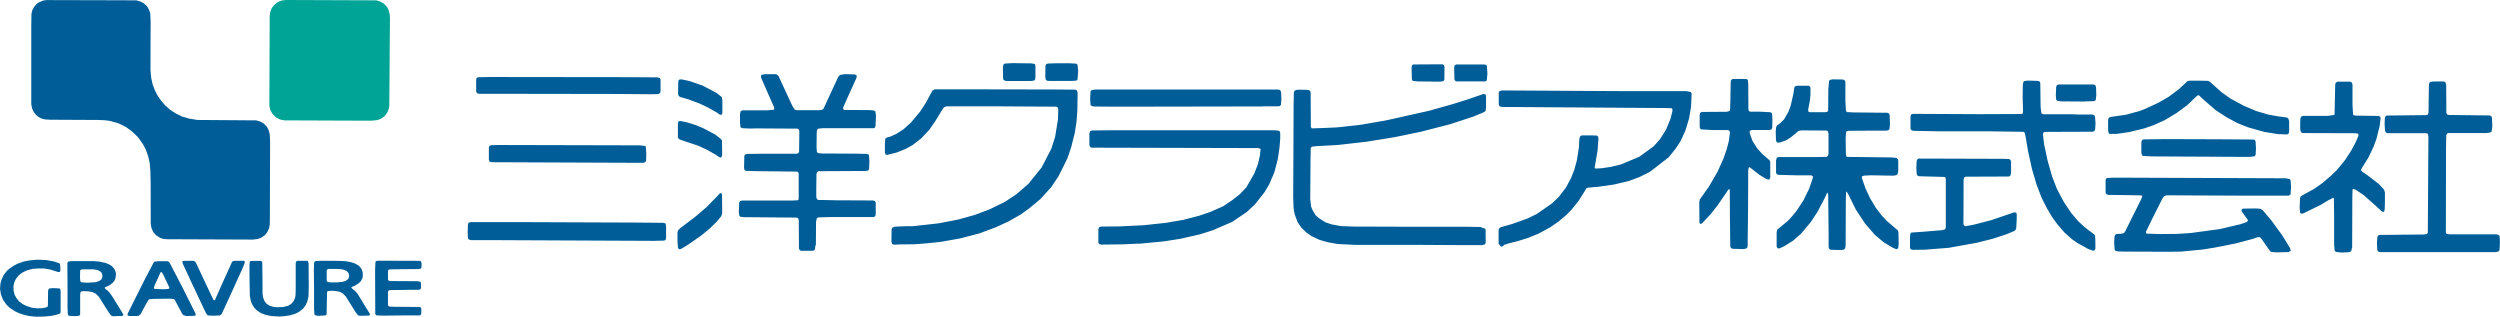
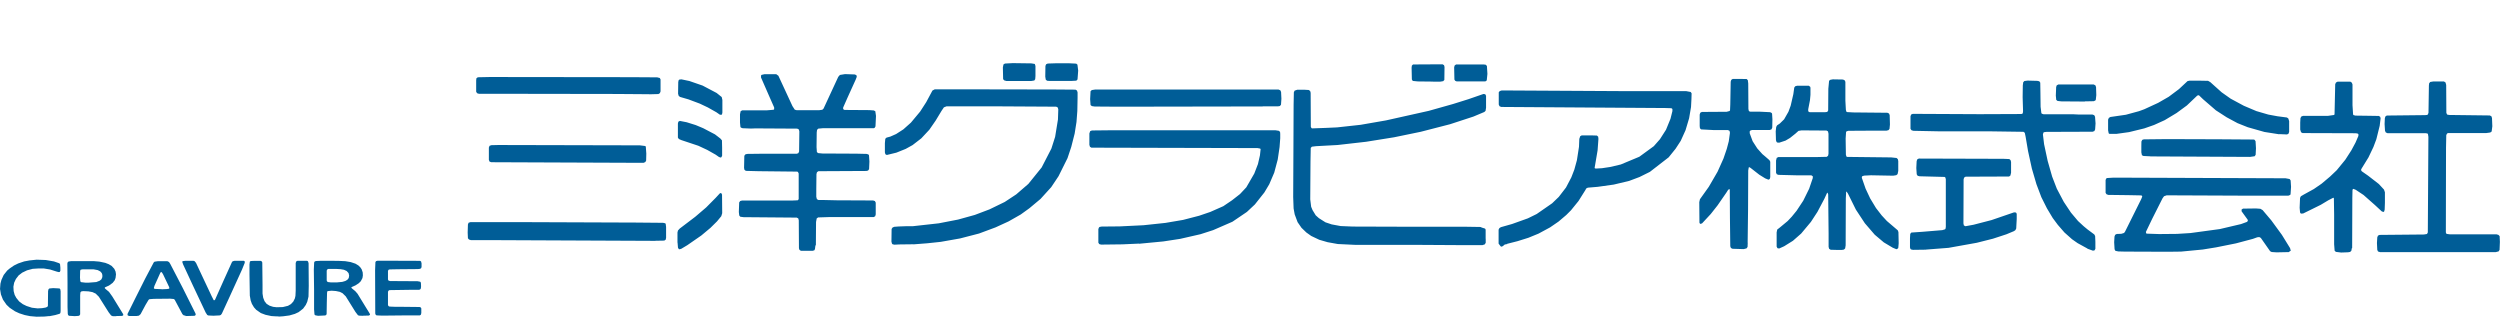
<svg xmlns="http://www.w3.org/2000/svg" id="_レイヤー_2" data-name="レイヤー 2" width="106.09mm" height="13.44mm" viewBox="0 0 300.72 38.1">
  <defs>
    <style>
      .cls-1 {
        fill: #00a496;
      }

      .cls-2 {
        fill: #005d97;
      }
    </style>
  </defs>
  <g id="_メイン" data-name="メイン">
    <g>
      <g>
        <path class="cls-2" d="m5.93,38.02l-.58.06-.96.02-.79-.07-.64-.13-.65-.21-.52-.24-.63-.42-.39-.37-.43-.62-.24-.62-.11-.66.05-.64.12-.45.27-.59.42-.53.31-.26.51-.35.51-.25.71-.24.64-.12.87-.09,1.1.04.98.17.64.22.09.1.04.43v.36s-.06.14-.06.14l-.07.03h-.09s-.23-.06-.23-.06l-.79-.25-.73-.12h-.73s-.63.04-.63.04l-.68.18-.58.28-.43.33-.33.43-.21.45-.09.48.03.53.12.45.2.37.34.42.44.33.45.22.65.21.69.08.54-.03.41-.07.2-.08.08-.11.02-1.8.06-.23.11-.08.45-.04.76.04.09.1.04.24v2.38s-.03.24-.03.24l-.1.09-.52.15-.72.14m27.35.02l-.63-.04-.7-.15-.56-.21-.56-.39-.27-.3-.25-.42-.15-.42-.1-.57-.04-2.54v-1.21s.04-.32.04-.32l.1-.09.46-.02h.75s.13.07.13.07l.06.13.03,2.74v1s.08.5.08.5l.16.41.25.32.35.22.43.14.42.05.75-.02.62-.15.36-.21.28-.3.19-.38.07-.31.03-.63v-3.33s.09-.21.09-.21l.14-.05h1.13s.12.07.12.07l.07.22.02,2.72-.03,1.3-.15.62-.18.39-.32.44-.54.42-.45.21-.66.19-.76.1-.45.03-.32-.03m17.21-.11h-1.51s-3.01.03-3.01.03l-.67-.03-.11-.08-.05-.14-.02-5.21.04-.99.09-.11.15-.04h2.47s2.66.01,2.66.01l.12.07.06.23v.45s-.06.14-.06.14l-.12.07-.26.03-2.37.02-1.03.02-.14.05-.06.13v1.03s.06.13.06.13l.19.06,3.31.02.32.06.08.12.02.42-.02.25-.07.12-.13.06h-.85s-2.73.04-2.73.04l-.12.07-.06.13v1.59s.06.13.06.13l.13.06.77.03h.94s1.9.02,1.9.02l.14.05.07.12v.56s-.06.21-.06.21l-.12.07m-24.83.04l-.61-.03-.13-.06-.19-.29-1.53-3.24-1.18-2.54-.1-.29v-.07s.06-.05.06-.05l.34-.04h.93s.15.05.15.05l.17.21.82,1.75,1.07,2.27.23.45.05.03.11-.06,1.03-2.31,1.01-2.23.09-.1.23-.06h1.11s.07.04.07.04l.04.05v.16s-.33.81-.33.81l-1.49,3.27-.93,2.02-.12.16-.13.06-.78.04m-3.33,0l-.24-.05-.15-.14-.93-1.74-.11-.08-.43-.04-1.98.02-.51.04-.11.08-.36.6-.6,1.12-.2.18-.25.04h-.94s-.14-.06-.14-.06l-.04-.05v-.14s.29-.58.29-.58l.63-1.27,1.21-2.41,1.02-1.93.1-.09.41-.06h1.13s.2.1.2.1l.15.23,1.5,2.89,1.53,3.06.03.15-.02.06-.12.08-1.08.03m-8.38.02h-.37s-.21-.09-.21-.09l-.29-.38-1.18-1.87-.38-.38-.39-.18-.49-.09-.64-.03-.24.05-.08.11-.03.35v2.28s-.07.13-.07.13l-.13.06-.45.03-.69-.04-.11-.09-.04-.15-.03-.83v-1.35s0-.37,0-.37v-1.1s-.02-2.4-.02-2.4l.04-.15.1-.09.34-.05h2.66s.71.06.71.06l.71.15.41.16.36.21.32.35.15.33.05.33-.05.43-.1.28-.25.32-.44.32-.47.21-.04.04v.06s.09.1.09.1l.42.35.4.56,1.31,2.13v.07s0,.06,0,.06l-.12.07-.74.02m29.68-.03l-.46-.02-.13-.06-.29-.38-1.17-1.88-.39-.38-.32-.16-.47-.1-.53-.04-.46.05-.05.04-.03.16-.03,1.21-.02,1.32-.05.14-.13.06-.85.04-.33-.06-.1-.09-.05-.62v-2.37s-.03-2.42-.03-2.42l.04-.86.07-.12.15-.05.64-.03h.39s1.65.01,1.65.01l.85.04.65.11.57.19.36.22.24.24.15.23.12.36.02.36-.05.32-.2.38-.24.24-.4.26-.47.21-.03.04.06.1.42.35.27.31,1.01,1.65.44.71.05.13-.02.06-.12.07-.74.02m-24.15-3.18l.6-.03.25-.04.04-.05-.02-.14-.74-1.55-.15-.24-.06-.02-.06.02-.05.05-.71,1.58-.08.28.09.09.88.04m-9.22-.79h.45l.88-.07.41-.16.21-.17.11-.27v-.26l-.07-.22-.18-.2-.31-.16-.49-.09h-1.32s-.23.04-.23.04l-.07.12-.02.84.04.43.08.11.51.06m30.92-.09l.37-.11.24-.14.17-.21.05-.3-.07-.3-.23-.25-.33-.15-.4-.07-.54-.03h-.94s-.13.07-.13.07l-.06.13v1.19s.04.11.04.11l.11.08.34.04h.75s.62-.06.62-.06" />
        <g>
-           <polyline class="cls-2" points="29.97 28.82 20.06 28.78 19.58 28.73 19.23 28.6 18.76 28.3 18.41 27.89 18.21 27.43 18.12 26.94 18.11 22.18 18.08 20.62 17.99 19.57 17.81 18.79 17.51 17.96 17.18 17.34 16.58 16.5 15.85 15.8 15.14 15.28 14.24 14.84 13.2 14.54 12.52 14.46 11.69 14.43 7.31 14.41 6.01 14.4 5.46 14.37 5.06 14.29 4.61 14.07 4.26 13.76 4.02 13.43 3.84 13.03 3.75 12.55 3.75 3.18 3.77 1.67 3.88 1.21 4.08 .84 4.34 .53 4.61 .32 5.14 .08 5.54 .01 13.54 .03 16.39 .04 16.91 .19 17.28 .39 17.68 .76 17.92 1.18 18.06 1.61 18.11 2.64 18.1 4.12 18.09 8.49 18.18 9.4 18.36 10.18 18.62 10.87 18.98 11.56 19.38 12.12 19.86 12.68 20.47 13.22 21.16 13.66 21.86 14.01 22.75 14.27 23.74 14.43 30.81 14.48 31.32 14.63 31.74 14.88 32.11 15.27 32.33 15.72 32.44 16.18 32.48 17.16 32.45 25.99 32.44 27.03 32.34 27.51 32.12 27.96 31.82 28.32 31.42 28.59 31.01 28.75 30.41 28.82 29.97 28.82" />
-           <polyline class="cls-1" points="44.24 14.52 34.18 14.48 33.7 14.38 33.31 14.2 33.04 13.99 32.73 13.64 32.52 13.27 32.39 12.73 32.43 1.98 32.5 1.42 32.69 .95 32.99 .58 33.3 .32 33.61 .15 33.97 .04 34.42 0 45.25 .04 45.69 .17 46.17 .44 46.54 .84 46.71 1.15 46.86 1.67 46.9 2.28 46.89 2.66 46.89 2.9 46.82 12.76 46.76 13.07 46.6 13.49 46.37 13.83 46.19 14.03 45.79 14.3 45.37 14.45 44.68 14.52 44.24 14.52" />
-         </g>
+           </g>
      </g>
      <path class="cls-2" d="m286.06,30.26l-.09-.2-.04-.82.04-.68.08-.21.19-.09,5.34-.05.37-.06.1-.19.07-11.49-.05-.33-.06-.08-.24-.04h-4.58s-.2-.09-.2-.09l-.09-.2-.05-.81.03-.68.06-.22.17-.12,4.6-.05.24-.02.1-.05.08-.21.05-3.29.03-.26.13-.16.37-.06h1.28s.19.12.19.12l.08.3.02,3.36.09.2.24.05,4.9.06.19.1.07.21.04.99-.08.63-.17.12-.51.07h-4.57s-.11.05-.11.05l-.1.19-.03,1.52-.02,10.18.03.11.07.08.38.05h5.62s.23.07.23.07l.14.15.03.69-.04.96-.11.18-.34.09h-13.93s-.25-.08-.25-.08m-3.14-.4l-.06.32-.15.14-.25.04-.83.03-.63-.08-.15-.14-.06-.78v-1.75s0-1.82,0-1.82l-.03-1.95-.06-.08-.62.32-.9.54-2.11,1.04-.24.02-.09-.05-.05-.1-.05-.56.05-1.18.1-.2.36-.21,1.2-.66.93-.64,1.01-.85.81-.77,1.03-1.26.73-1.13.5-.93.35-.81v-.21s-.06-.06-.06-.06l-.24-.05-6.42-.02-.18-.1-.1-.32v-.85s.03-.53.03-.53l.1-.19.21-.08h2.99s.76-.11.76-.11l.04-.11.08-3.59.09-.2.19-.1h1.55s.17.12.17.12l.08.21v2.49s.07,1.12.07,1.12l.06.08.23.06,1.56.02,1.26.02.16.12.04.18-.11.89-.4,1.61-.35.93-.6,1.26-.82,1.33-.08.18.1.16.76.53,1.29,1,.62.67.11.32v1.28s-.03.82-.03.82l-.07.23-.09.04-.19-.07-.82-.76-1.37-1.21-.95-.63-.29-.11-.06.05-.03.11-.02.96-.02,6.01m-7.41.32l-.22.16-1.46.03-.59-.04-.19-.1-1.12-1.6-.19-.1-.24.03-.53.19-2.03.54-2.39.48-1.6.26-2.61.25-1.56.02-5.22-.02-.77-.02-.35-.07-.1-.19-.05-.85.04-.68.08-.21.19-.1.55-.02.33-.1.12-.16,1.95-3.92.12-.31-.04-.09-.1-.04-1.52-.03-2.43-.03-.21-.08-.11-.17v-1.55s.09-.19.09-.19l.1-.04.66-.04h2.15s18.65.07,18.65.07l.49.09.12.17.05.77-.06.9-.06.08-.2.08h-5.57s-9.07-.04-9.07-.04l-.32.11-.18.25-1.25,2.48-.75,1.56.03.17.08.04,1.48.05,2.15-.02,1.62-.1,3.53-.48,2.55-.6.74-.27.09-.16-.03-.1-.73-1.01v-.21s.17-.11.17-.11l1.56-.02.53.04.27.16,1.05,1.24,1.27,1.74.98,1.59.09.32m-24.45-.26l-1.2-.66-.67-.47-.91-.81-.8-.92-.61-.82-.7-1.17-.67-1.34-.59-1.56-.55-1.88-.46-2.11-.29-1.71-.1-.48-.16-.12-4.24-.06h-6.03s-2.98-.06-2.98-.06l-.22-.07-.12-.17v-1.51s.08-.21.08-.21l.2-.08,8.06.04,4.99-.02.11-.03.07-.07.03-.25-.05-1.68.02-1.41.05-.38.14-.15.39-.05,1.16.03.24.05.12.17.02,1.26.02,1.64.09.74.05.09.22.07h3.57s.6.03.6.03h1.7s.22.08.22.08l.1.19.06.8-.05.72-.09.2-.21.08-5.56.02-.26.03-.1.05-.06.23.14,1.17.43,2.01.54,1.89.56,1.45.84,1.59.86,1.29.85,1.01.67.62.47.39.82.61.1.19.03.69v.85s-.11.19-.11.19l-.19.03-.67-.24m-153.01-.38l-.05.41-.07.16-.21.07h-1.41s-.18-.12-.18-.12l-.06-.19-.02-3.36-.06-.23-.19-.1h-.42s-5.97-.05-5.97-.05l-.39-.05-.13-.15-.05-.42.04-1.15.12-.17.22-.06h6.01s.69-.03.69-.03l.08-.07.04-.1v-3.05s-.09-.19-.09-.19l-.1-.04-4.62-.05-1.54-.04-.17-.12-.05-.23.03-1.46.12-.17.22-.06,1.71-.02h4.26s.19-.07.19-.07l.09-.2.03-2.42-.06-.23-.19-.1-5.02-.03-.56.02-1-.04-.21-.08-.05-.09-.05-.51v-1s.08-.37.08-.37l.19-.1h2.92s.84-.07.84-.07l.08-.06v-.22s-.53-1.2-.53-1.2l-1.05-2.4v-.24l.07-.08.35-.08h1.41s.26.19.26.19l1.69,3.65.28.43.22.06h2.72s.37-.05.37-.05l.15-.14,1.77-3.82.2-.23.62-.1,1.15.04.21.08.05.2-.13.34-.98,2.16-.53,1.2v.19s.16.1.16.1l2.99.02.54.04.18.1.08.56-.06,1.26-.11.18-.1.04h-6.15s-.53.05-.53.05l-.14.15-.04.31-.02,1.76.04.59.14.13.53.05,4.08.02,1.26.03.21.08.05.09.05.75-.04.91-.12.17-.2.05-5.78.03-.17.12-.06.23-.02,1.79v.94s.07.28.07.28l.18.1h.42s1.77.04,1.77.04l4.39.02.22.07.1.19v1.41s-.06.22-.06.22l-.18.11h-5.43s-1.26.04-1.26.04l-.17.12-.08.43-.02,2.79m133.54.54l-1.56.02-.24-.05-.07-.07-.05-.18v-1.09s.03-.53.03-.53l.13-.16,1.32-.09,2.41-.2.33-.1.06-.09.03-.21v-5.73s-.06-.21-.06-.21l-.08-.06-3.03-.08-.22-.06-.11-.18-.05-.75.04-.82.07-.22.19-.1,10.2.03.69.03.15.13.06.22v1.29s-.08.34-.08.34l-.16.12-5.23.02-.18.11-.06.22-.02,5.29.05.24.19.1.98-.18,2.16-.56,2.71-.93.22.02.07.08.03.12v.58s-.06,1.14-.06,1.14l-.1.2-.17.12-.91.38-1.62.53-1.94.49-3.4.61-2.71.21m-9.67-.51l-.06.37-.15.14-.24.04h-.62s-.74-.02-.74-.02l-.18-.12-.06-.23v-1.57s-.05-4.74-.05-4.74l-.07-.19h-.06s-.32.7-.32.7l-.84,1.59-.79,1.21-1.17,1.4-.99.87-1.06.66-.6.27-.2-.04-.1-.19v-1.71s.07-.34.07-.34l.32-.25.94-.78.49-.52.58-.71.8-1.21.71-1.44.44-1.29v-.21l-.17-.11h-1.56s-2.39-.06-2.39-.06l-.21-.07-.09-.19v-1.47s.08-.31.08-.31l.19-.1h4.57s1.26-.03,1.26-.03l.16-.13.05-.24v-2.41l-.06-.28-.18-.1-3-.02-.37.06-.38.34-.64.51-.54.32-.76.25-.24-.02-.08-.07-.07-.21-.03-1.07.06-.52.1-.19.34-.23.51-.5.52-.91.27-.73.32-1.39.11-.79.12-.16.22-.06h1.41s.17.13.17.13l.03.11v.85s-.06.65-.06.65l-.21,1.09v.23s.08.08.08.08l.1.04h1.86s.25-.03.25-.03l.11-.18.02-2.61.09-.96.16-.12.3-.05,1.2.02.2.08.1.19v2.28s.06,1.1.06,1.1l.06.22.1.05.75.04,4.08.04.2.09.08.2.03,1.12-.05.52-.12.16-.23.06h-1.26s-3.35.02-3.35.02l-.22.07-.05.09-.05.77.03,1.94.06.22.1.05,5.29.06.65.07.15.14.05.23v1.18s-.08.39-.08.39l-.16.13-.37.06-2.67-.05-.82.04-.23.07-.05.09v.12s.45,1.29.45,1.29l.55,1.17.7,1.16.69.89.62.67,1.31,1.12.08.21.03,1.35-.05.57-.15.13h-.11s-.41-.17-.41-.17l-1.07-.64-1.09-.92-1.19-1.38-1.08-1.64-.95-1.92-.17-.25-.05.03-.04.81-.02,5.61m-140.53-.3v-1.23s.06-.24.06-.24l.21-.23,1.87-1.42,1.31-1.12,1.14-1.15.49-.53.09-.05h.09l.1.18.02,2.24-.11.36-.52.63-.79.78-1.09.91-1.69,1.17-.72.43-.21.06-.09-.02-.1-.17-.05-.61m128.74.01l-.02.51-.12.17-.34.09-1.34-.04-.2-.09-.08-.21-.04-3.37-.02-3.45-.05-.06-.14.08-.23.36-1.05,1.52-.82,1.04-1.04,1.12-.19.07-.08-.05-.05-.1-.02-2.47.08-.35,1.07-1.5,1.05-1.81.71-1.58.4-1.17.24-.91.14-1.02-.05-.24-.2-.09h-1.71s-1.51-.08-1.51-.08l-.14-.14-.03-.26v-1.38l.07-.22.19-.1,2.99-.02.34-.09.06-.08.03-.69.05-2.76.07-.22.17-.11h.99s.69.01.69.01l.14.14.05.39.02,3.07.05.23.08.07.11.03h1.15l1.23.06.19.1.04.1.04.66-.02.99-.09.21-.21.08h-2.13s-.22.08-.22.08l-.06.08v.24s.35.95.35.95l.56.87.61.68.31.26.54.47.1.19v1.85s-.06.23-.06.23l-.16.08-.39-.16-.71-.44-1.05-.82-.16-.09-.06.04-.06.37-.02,4.71-.05,3.96m-28.9.17l-.32.06-.24.2-.17.06-.08-.04-.25-.33v-1.68l.1-.19.18-.11,1.34-.38,1.9-.68,1.06-.52,1.86-1.29.8-.77.87-1.13.64-1.22.36-.93.31-1.13.25-1.61.04-.96.11-.32.18-.1h1.14s.69.02.69.02l.15.14.03.26-.1,1.38-.36,2.12.05.05.11.02.72-.04,1-.15,1.27-.3,2.23-.93,1.74-1.27.74-.84.73-1.14.54-1.32.23-.92v-.24s-.06-.08-.06-.08l-.12-.03-.66-.02-19.76-.13-.2-.09-.09-.2v-1.47s.12-.15.12-.15l.22-.07h1.13s14.03.08,14.03.08h7.06s.53.1.53.1l.11.16-.02.7-.05.95-.23,1.35-.43,1.44-.58,1.28-.62.95-.83,1.03-2.26,1.75-1.25.62-1.25.47-1.85.44-1.93.27-1.19.1-.19.1-.1.19-.83,1.32-.9,1.11-.57.57-.93.79-1.02.7-1.39.75-1.22.5-1.31.41-1.26.32m-2.56-.6v.47s-.11.19-.11.19l-.27.09h-3.19l-5.02-.03h-7.12s-2.09-.1-2.09-.1l-1.22-.22-1-.29-.97-.46-.59-.42-.58-.56-.47-.68-.35-.94-.13-.71-.05-1.37.03-6.13.02-4.98.03-1.49.09-.2.32-.11h.85s.53.03.53.03l.17.12.06.22.02,4.08.08.17.09.03,1.68-.06,1.31-.06,2.83-.31,3.05-.53,5.15-1.15,2.91-.82,1.85-.58,1.82-.63.21.03.1.19v1.44s-.06.37-.06.37l-.15.14-1.31.55-2.81.92-3.53.91-3.2.66-3.37.54-3.43.39-2.58.14-.51.06-.14.15-.03,1.63-.03,4.56.11.89.17.41.38.62.38.34.79.5.75.25,1.08.2,1.46.06,6.29.02h7.16l1.91.03.18.08.33.1.08.06.03.11v1.05m-41.7.6l-2,.09-2.56.03-.22-.06-.11-.17v-1.64s.08-.2.08-.2l.09-.06.23-.04,2.18-.02,2.86-.14,2.63-.28,2.12-.36,1.93-.5,1.35-.46,1.56-.69,1.05-.71.96-.75.76-.81.96-1.66.44-1.14.24-1.05.08-.74-.05-.07-.32-.06-19.99-.05-.17-.11-.07-.23v-1.37s.1-.28.1-.28l.21-.08,1.94-.02h20.16s.38.06.38.06l.15.13.02.24v.53s-.08,1.06-.08,1.06l-.22,1.49-.42,1.58-.6,1.4-.59.99-1.14,1.44-.96.9-1.74,1.18-2.32,1.01-1.52.49-2.45.56-2.03.31-2.93.28m-27.14.06l-1.65.02-.64.03-.22-.06-.06-.08-.06-.23.02-1.52.11-.17.2-.09.53-.04.83-.03h.85s3.15-.35,3.15-.35l2.32-.45,2.02-.56,1.77-.67,1.83-.89,1.38-.91,1.46-1.26,1.6-1.98,1.17-2.27.45-1.41.34-2.09.04-1.21-.06-.23-.19-.1-6.78-.04h-6.42s-.31.12-.31.12l-.29.43-.7,1.16-.76,1.1-.97,1.04-1.05.81-.83.46-1.12.45-1.15.28-.17-.09-.06-.23v-1.1l.05-.53.15-.14.45-.12.7-.31.87-.56.91-.81,1.11-1.33.73-1.13.75-1.4.28-.15h2.92l11.38.02,2.63.02.18.11.07.22v.65s-.03,1.59-.03,1.59l-.1,1.32-.22,1.39-.41,1.61-.45,1.35-1.08,2.17-.88,1.32-1.29,1.42-1.34,1.12-1.04.75-1.46.83-1.57.72-1.99.74-2.28.59-2.32.41-1.6.17-1.67.13m-31.07-.42l-20.19-.09h-2s-.22-.07-.22-.07l-.13-.15-.03-.69.03-.97.08-.21.22-.07h6.97l12.94.05,3.27.03.23.05.08.06.05.38v1.31s-.05.23-.05.23l-.17.11-1.07.02m-2.53-9.38l-17.22-.07-.2-.08-.08-.21v-1.47l.08-.21.21-.08.85-.02,17.03.04.64.08.07.08.06.83-.02.84-.1.18-.2.09h-1.1m9.76-.98l-1.01-.57-1.07-.5-2.04-.68-.3-.13-.12-.17v-1.69s.05-.22.05-.22l.18-.1.82.16,1.09.34.91.38,1.41.74.65.5.19.22.02.9v.95s-.09.18-.09.18l-.09.04-.2-.07-.4-.28m172.59.2l-.82-.04-.19-.09-.07-.35v-.75s.01-.55.01-.55l.1-.2.19-.06,2.77-.03,6.27.02,4.17.03.11.03.12.17.05.85-.04.79-.12.17-.55.08-11.99-.06m15.5-2.66l-1.78-.28-2.01-.57-1.23-.49-1.3-.7-1.3-.84-1.54-1.33-.51-.49-.19.04-1.25,1.19-1.24.91-1.43.86-1.28.58-1.17.41-1.84.45-1.51.21h-.85s-.09-.07-.09-.07l-.07-.36v-1.28s.09-.21.09-.21l.18-.11,1.87-.27,1.58-.43.63-.23,1.67-.77,1.27-.73,1.23-.92,1.04-.97.24-.05h1.22s1.01.02,1.01.02l.27.16,1.36,1.22,1.09.77,1.58.85,1.51.64,1.44.42,1.09.2,1.14.15.17.12.1.32v1.28s-.07.22-.07.22l-.18.1-.94-.04m-188.03-2.64l-1.01-.57-.97-.46-1.36-.51-1-.29-.17-.12-.08-.27.02-1.4.05-.23.08-.07.25-.03.96.2,1.59.55,1.69.89.61.49.08.35v1.51s-.04.2-.04.2l-.05.07h-.2l-.46-.32m65.75-.68l-17.41.03-2.8-.02-.34-.05-.16-.13-.05-.71.05-.95.15-.14.38-.06h4.71s13.91,0,13.91,0h3.47s.21.09.21.09l.09.2.04.82-.05.71-.13.16-.25.04h-1.82m98.9-.58l-2.82-.02-.46-.05-.16-.13-.05-.52.04-1.02.07-.21.19-.1h4.26s.2.1.2.1l.08.21.03.97-.06.55-.05.09-.19.09-1.07.02m-172.73-.86l-3.94-.03-12.81-.02h-3.71s-.23-.07-.23-.07l-.11-.18v-1.38s.03-.24.03-.24l.17-.12,1.43-.03,16.98.02,3.17.02.31.08.09.17v1.44s-.08.21-.08.21l-.18.11-1.12.03m97.19-1.54l-.21-.08-.1-.15-.03-1.48.06-.22.17-.12h3.32s.25.03.25.03l.14.15.06.95-.08.79-.17.12h-3.41m-2.87.02l-1.85-.02-.6-.06-.11-.18-.03-1.41.03-.25.14-.14,3.54-.02.19.1.06.22-.02,1.56-.14.15-.37.06h-.86m-46.16-.09l-.26-.02-.16-.13-.06-.37.02-1.28.08-.2.2-.09.92-.03h1.69l.81.04.15.12.09.72-.08,1.06-.14.15-.54.03h-2.72m-5.19,0l-.22-.06-.14-.15-.03-1.41.07-.36.18-.11.95-.05,2.23.03.41.07.08.24v1.22l-.03.37-.11.16-.37.06h-3.01" />
    </g>
  </g>
</svg>